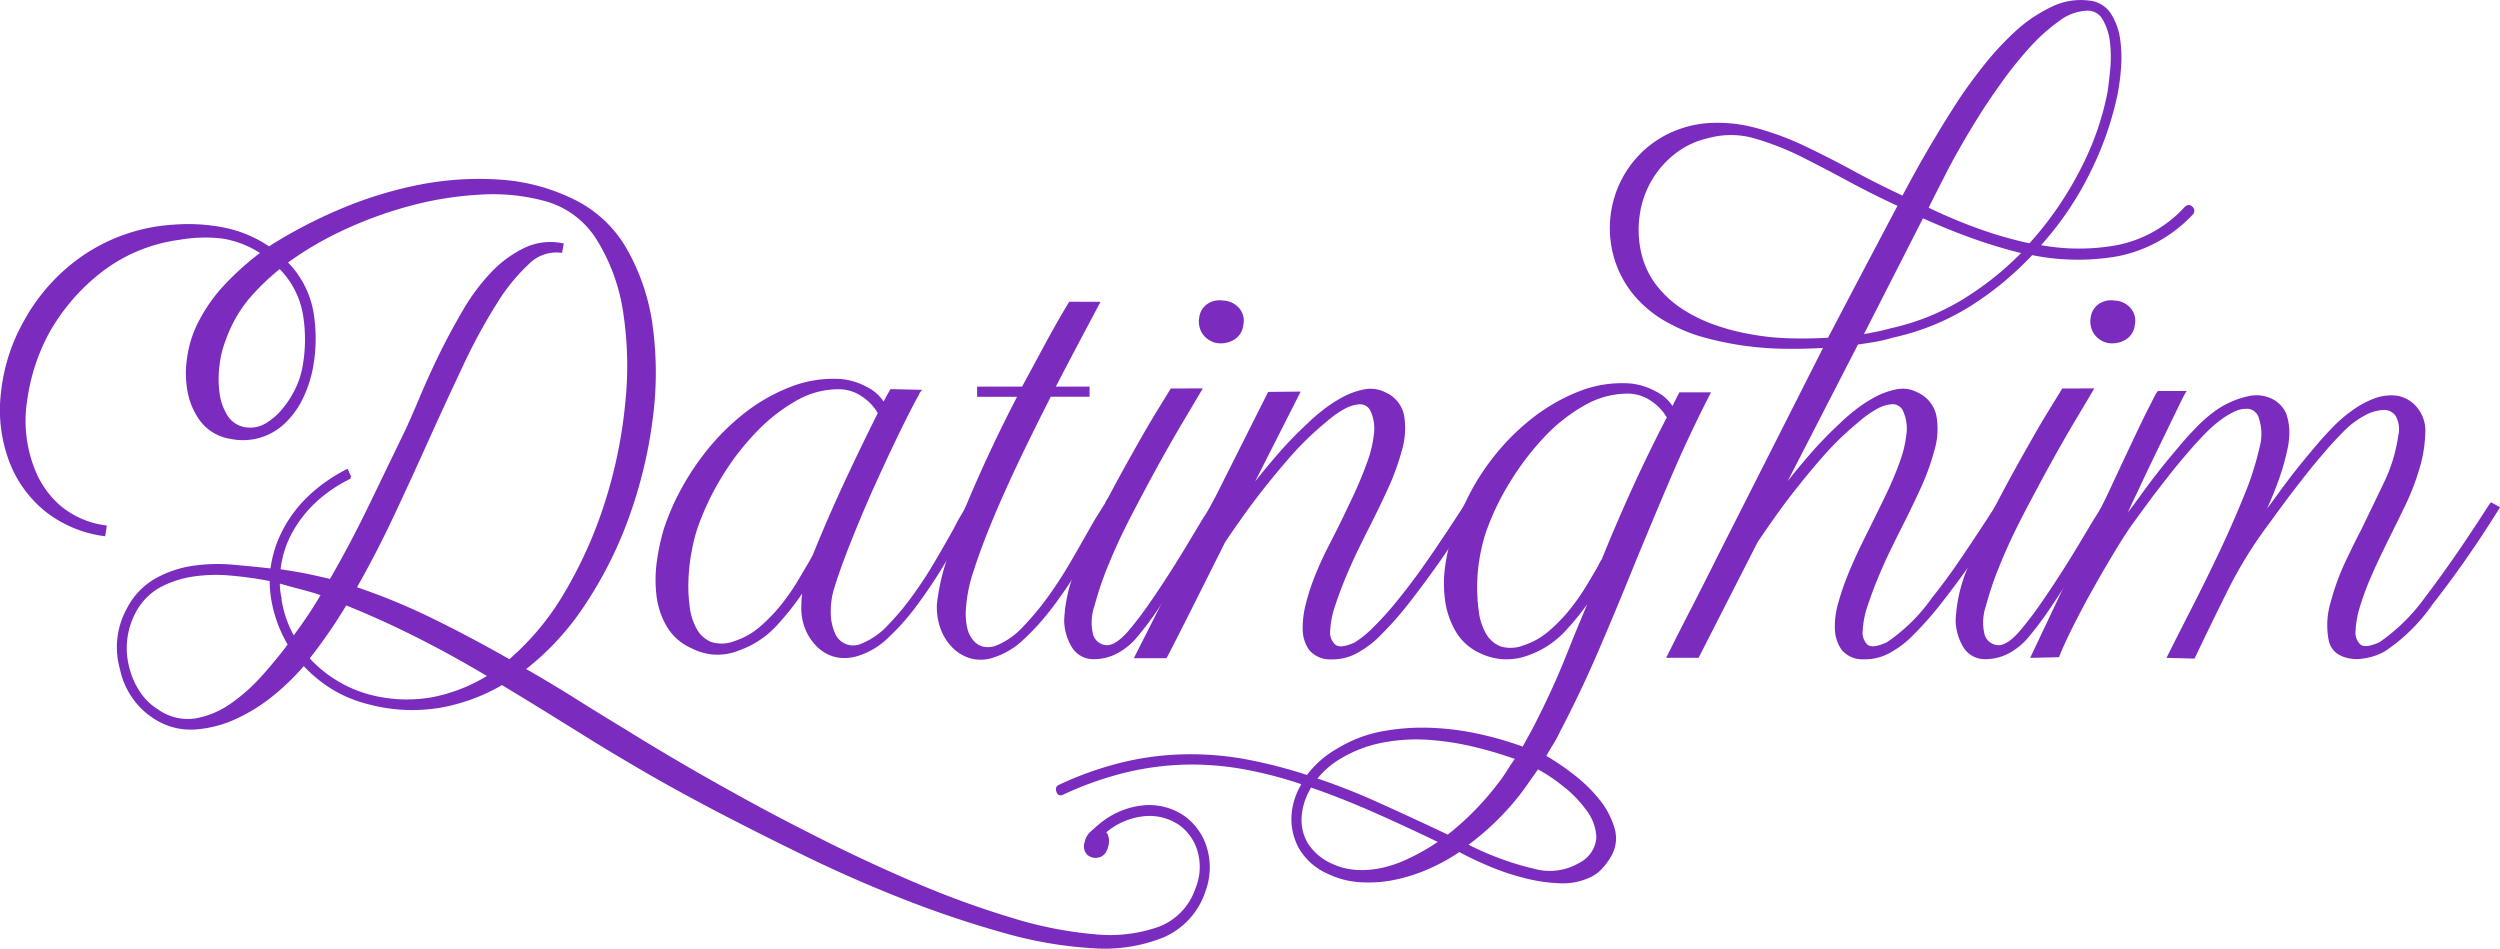
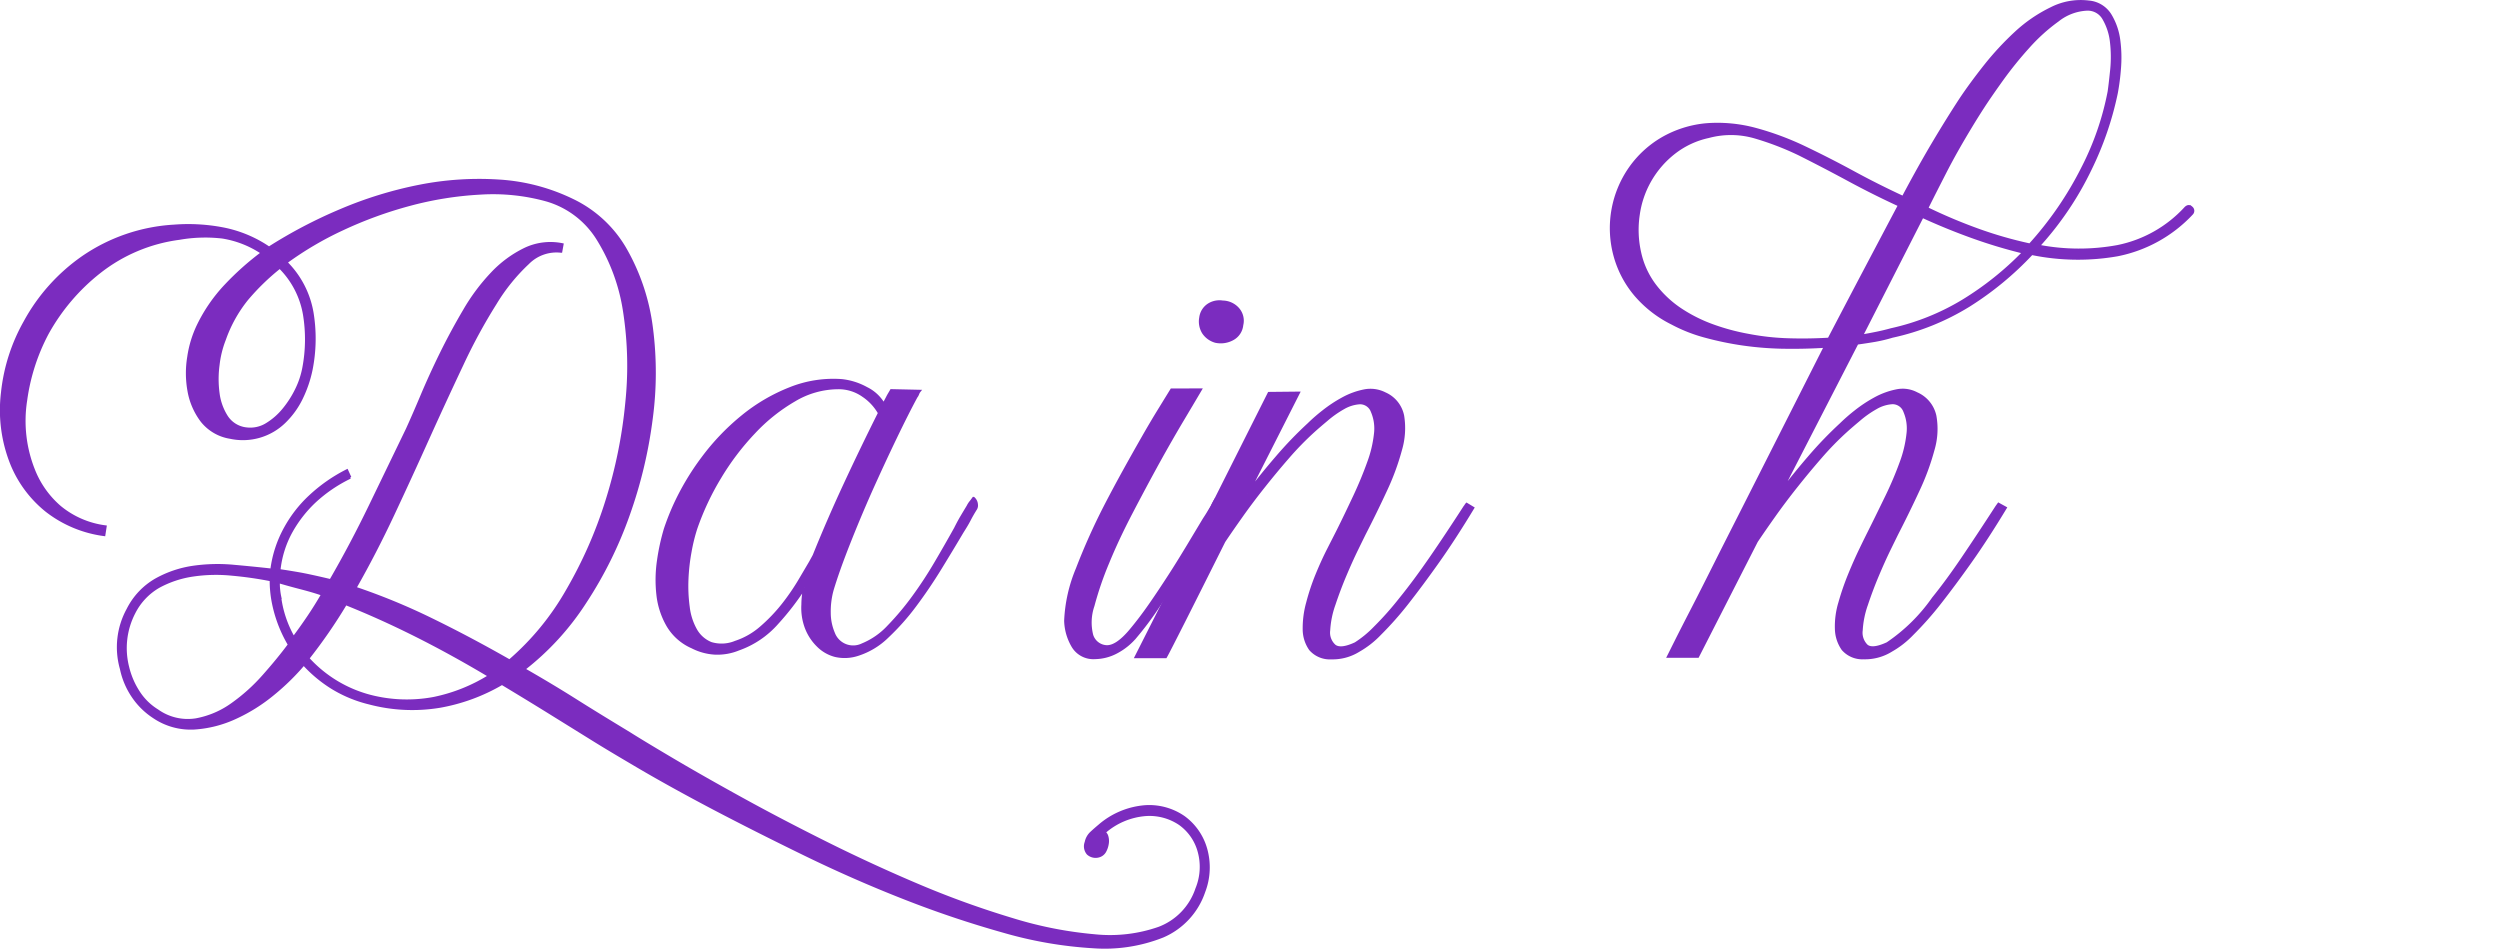
<svg xmlns="http://www.w3.org/2000/svg" width="95.583" height="36.274" viewBox="0 0 95.583 36.274">
  <g id="Group_96520" data-name="Group 96520" transform="translate(-117 -6)">
    <path id="Path_26684" data-name="Path 26684" d="M10.937,10.031a3.545,3.545,0,0,1,1,1.92,6.081,6.081,0,0,1-.036,2.184,4.645,4.645,0,0,1-.372,1.092,3.208,3.208,0,0,1-.648.9,2.274,2.274,0,0,1-2.076.6,1.735,1.735,0,0,1-1.092-.637,2.656,2.656,0,0,1-.492-1.127,3.817,3.817,0,0,1-.012-1.32,4.148,4.148,0,0,1,.372-1.213,6.079,6.079,0,0,1,1.056-1.524A10.769,10.769,0,0,1,10.025,9.67,3.8,3.8,0,0,0,8.5,9.07a5.741,5.741,0,0,0-1.644.049A6.237,6.237,0,0,0,3.809,10.4a7.75,7.75,0,0,0-1.992,2.339,7.634,7.634,0,0,0-.828,2.569,5.065,5.065,0,0,0,.3,2.664A3.6,3.6,0,0,0,2.3,19.391a3.414,3.414,0,0,0,1.728.744l-.048.312a4.55,4.55,0,0,1-2.208-.925,4.455,4.455,0,0,1-1.3-1.715,5.519,5.519,0,0,1-.384-2.8,6.965,6.965,0,0,1,.864-2.7A7.2,7.2,0,0,1,3.161,9.838a6.843,6.843,0,0,1,3.5-1.2,7.019,7.019,0,0,1,1.872.107,4.711,4.711,0,0,1,1.752.733,18.3,18.3,0,0,1,2.748-1.44,15.257,15.257,0,0,1,3-.924,11.746,11.746,0,0,1,3.036-.2,7.466,7.466,0,0,1,2.832.744,4.636,4.636,0,0,1,2.04,1.92,8.082,8.082,0,0,1,.972,2.952,13.282,13.282,0,0,1-.012,3.517,17.554,17.554,0,0,1-.876,3.647,15.423,15.423,0,0,1-1.656,3.336,10.3,10.3,0,0,1-2.34,2.556c.672.385,1.34.783,2,1.2s1.34.83,2.028,1.248q.528.334,1.668,1.008t2.64,1.5q1.5.827,3.252,1.7t3.552,1.633a34.936,34.936,0,0,0,3.528,1.272,15.113,15.113,0,0,0,3.156.623,5.673,5.673,0,0,0,2.46-.287,2.42,2.42,0,0,0,1.44-1.5,2.2,2.2,0,0,0,.084-1.44,1.911,1.911,0,0,0-.732-1.045,2.075,2.075,0,0,0-1.3-.347,2.711,2.711,0,0,0-1.584.671.294.294,0,0,1,.108.168.626.626,0,0,1,.012.276.872.872,0,0,1-.1.289.382.382,0,0,1-.24.18.436.436,0,0,1-.408-.1.43.43,0,0,1-.072-.432.674.674,0,0,1,.2-.361q.156-.144.3-.264a3.033,3.033,0,0,1,1.776-.744,2.33,2.33,0,0,1,1.464.408,2.263,2.263,0,0,1,.84,1.2,2.589,2.589,0,0,1-.072,1.655,2.84,2.84,0,0,1-1.572,1.7,6.011,6.011,0,0,1-2.664.408,15.614,15.614,0,0,1-3.408-.588,39.662,39.662,0,0,1-3.792-1.273q-1.932-.756-3.828-1.68T27.269,30.9q-1.62-.854-2.844-1.573t-1.8-1.08l-1.74-1.08q-.852-.526-1.692-1.031a7.145,7.145,0,0,1-2.376.875,6.428,6.428,0,0,1-2.712-.131,4.925,4.925,0,0,1-1.392-.576,5.111,5.111,0,0,1-1.1-.912,8.9,8.9,0,0,1-1.164,1.14,6.482,6.482,0,0,1-1.452.911,4.4,4.4,0,0,1-1.572.4,2.51,2.51,0,0,1-1.548-.432,2.817,2.817,0,0,1-.8-.791,2.948,2.948,0,0,1-.444-1.056A3,3,0,0,1,4.889,23.3a2.715,2.715,0,0,1,1.08-1.141,4.131,4.131,0,0,1,1.428-.48,6.6,6.6,0,0,1,1.548-.035q.792.071,1.44.144a4.437,4.437,0,0,1,.528-1.609,4.822,4.822,0,0,1,.924-1.188,6.086,6.086,0,0,1,1.428-1l.12.264a5.527,5.527,0,0,0-1.356.924,4.789,4.789,0,0,0-.876,1.117,3.881,3.881,0,0,0-.48,1.512c.224.031.472.072.744.119s.68.136,1.224.265q.792-1.368,1.512-2.857t1.416-2.928q.24-.526.564-1.295c.216-.511.459-1.045.732-1.6s.568-1.1.888-1.643a7.555,7.555,0,0,1,1.056-1.416,4.335,4.335,0,0,1,1.248-.924,2.264,2.264,0,0,1,1.44-.181l-.048.265a1.529,1.529,0,0,0-1.26.444A7.239,7.239,0,0,0,18.941,11.6a21.215,21.215,0,0,0-1.272,2.34q-.636,1.344-1.308,2.832-.648,1.442-1.332,2.9t-1.452,2.808a24.212,24.212,0,0,1,2.916,1.2q1.476.72,2.988,1.584a10.205,10.205,0,0,0,2.2-2.676A16.729,16.729,0,0,0,23.2,19.139a18.2,18.2,0,0,0,.756-3.733,13.605,13.605,0,0,0-.084-3.492,7.3,7.3,0,0,0-1-2.748A3.421,3.421,0,0,0,20.9,7.654a7.655,7.655,0,0,0-2.532-.263,13.025,13.025,0,0,0-2.7.431,15.515,15.515,0,0,0-2.568.936A12.671,12.671,0,0,0,10.937,10.031ZM5.129,23.422a2.941,2.941,0,0,0-.24,2.088,3.029,3.029,0,0,0,.408.949,2.259,2.259,0,0,0,.72.707,2,2,0,0,0,1.476.348,3.426,3.426,0,0,0,1.38-.588,6.986,6.986,0,0,0,1.212-1.092q.564-.636.972-1.187a5.089,5.089,0,0,1-.648-1.8q-.024-.167-.036-.324c-.009-.1-.012-.219-.012-.348a14.134,14.134,0,0,0-1.5-.215,6.065,6.065,0,0,0-1.488.035,3.917,3.917,0,0,0-1.3.432A2.394,2.394,0,0,0,5.129,23.422Zm5.568-13.2a8.769,8.769,0,0,0-1.26,1.224,5.2,5.2,0,0,0-.852,1.536,3.817,3.817,0,0,0-.24.972,4.066,4.066,0,0,0,0,1.08,2.157,2.157,0,0,0,.324.9,1.028,1.028,0,0,0,.756.457,1.192,1.192,0,0,0,.768-.168,2.535,2.535,0,0,0,.648-.565,3.83,3.83,0,0,0,.492-.767,3.2,3.2,0,0,0,.276-.828,5.86,5.86,0,0,0,.024-2.041A3.328,3.328,0,0,0,10.7,10.223Zm0,12.576a4.2,4.2,0,0,0,.528,1.584q.288-.384.564-.793c.184-.271.363-.559.54-.863-.288-.1-.573-.18-.852-.252s-.556-.149-.828-.229c0,.1,0,.192.012.289A2.343,2.343,0,0,0,10.7,22.8Zm1.08,2.375a4.871,4.871,0,0,0,2.376,1.441,5.6,5.6,0,0,0,2.424.084,6.467,6.467,0,0,0,2.136-.853Q17.3,25,15.929,24.311t-2.712-1.225A19.737,19.737,0,0,1,11.777,25.174Z" transform="translate(117 6)" fill="#7b2cbf" stroke="#7b2cbf" stroke-width="0.1" />
    <path id="Path_26685" data-name="Path 26685" d="M35.153,14.952a.374.374,0,0,0-.06.108.379.379,0,0,1-.06.107q-.338.624-.8,1.584t-.936,2.016q-.468,1.057-.864,2.064t-.612,1.729a3.1,3.1,0,0,0-.108.888,1.994,1.994,0,0,0,.156.756.8.8,0,0,0,1.1.443,2.827,2.827,0,0,0,1-.695,10.383,10.383,0,0,0,.948-1.129,15.483,15.483,0,0,0,.864-1.32q.408-.694.744-1.3c.08-.16.159-.309.24-.445s.16-.268.24-.4a.837.837,0,0,1,.108-.168c.04-.049.075-.1.108-.144a.356.356,0,0,1,.12.252.251.251,0,0,1-.048.179c-.08.129-.156.26-.228.4s-.164.291-.276.467q-.384.65-.84,1.392t-.96,1.416a9,9,0,0,1-1.056,1.188,2.862,2.862,0,0,1-1.128.685,1.608,1.608,0,0,1-.864.045,1.443,1.443,0,0,1-.672-.385A1.912,1.912,0,0,1,30.821,24a2.158,2.158,0,0,1-.132-.889,3.08,3.08,0,0,1,.072-.646,10.233,10.233,0,0,1-1.044,1.355,3.519,3.519,0,0,1-1.476,1,2.126,2.126,0,0,1-.912.159,2.161,2.161,0,0,1-.864-.237,2.019,2.019,0,0,1-.936-.826,3,3,0,0,1-.384-1.186,5.092,5.092,0,0,1,.024-1.3,8.228,8.228,0,0,1,.264-1.209q.072-.214.156-.432c.056-.142.116-.287.18-.43a9.861,9.861,0,0,1,1.1-1.855,8.833,8.833,0,0,1,1.512-1.58A6.829,6.829,0,0,1,30.2,14.855a4.447,4.447,0,0,1,1.98-.311,2.5,2.5,0,0,1,.948.3,1.546,1.546,0,0,1,.66.613c.048-.1.1-.189.144-.277s.1-.172.144-.252Zm-1.536.84a1.967,1.967,0,0,0-.612-.66,1.623,1.623,0,0,0-.972-.3,3.284,3.284,0,0,0-1.656.469,6.76,6.76,0,0,0-1.548,1.236,9.832,9.832,0,0,0-1.308,1.727,10.168,10.168,0,0,0-.912,1.945,6.656,6.656,0,0,0-.216.875,7.48,7.48,0,0,0-.12,1.057,5.942,5.942,0,0,0,.048,1.068,2.318,2.318,0,0,0,.288.887,1.17,1.17,0,0,0,.576.5,1.385,1.385,0,0,0,.936-.047,2.824,2.824,0,0,0,.984-.565,6.344,6.344,0,0,0,.816-.851,8.478,8.478,0,0,0,.624-.9q.264-.446.432-.732c.08-.145.128-.231.144-.264q.552-1.368,1.188-2.736T33.617,15.792Z" transform="translate(117 6)" fill="#7b2cbf" stroke="#7b2cbf" stroke-width="0.1" />
-     <path id="Path_26686" data-name="Path 26686" d="M41.993,11.59q-.409.771-.84,1.584t-.865,1.656h1.32v.289H40.144q-.625,1.222-1.2,2.424t-1.02,2.268q-.444,1.066-.732,1.955a5.8,5.8,0,0,0-.312,1.513,2.587,2.587,0,0,0,.037.672,1.218,1.218,0,0,0,.227.528.8.8,0,0,0,.408.287.918.918,0,0,0,.576-.047,2.859,2.859,0,0,0,1-.7,10.58,10.58,0,0,0,.947-1.127,15.748,15.748,0,0,0,.864-1.321c.272-.463.519-.9.745-1.3.1-.177.191-.339.287-.492s.185-.293.264-.42a.305.305,0,0,0,.072-.121.3.3,0,0,1,.072-.119l.24.168c-.081.143-.18.316-.3.516s-.244.412-.372.636q-.36.648-.816,1.391a16.206,16.206,0,0,1-.972,1.416,9.054,9.054,0,0,1-1.068,1.176,2.893,2.893,0,0,1-1.128.672,1.447,1.447,0,0,1-.863.025,1.589,1.589,0,0,1-.663-.408A1.95,1.95,0,0,1,36,24a2.369,2.369,0,0,1-.128-.912,8.207,8.207,0,0,1,.329-1.535q.282-.962.775-2.184.408-.984.913-2.064t1.079-2.184h-1.56V14.83h1.7q.455-.84.888-1.644t.912-1.6Z" transform="translate(117 6)" fill="#7b2cbf" stroke="#7b2cbf" stroke-width="0.1" />
    <path id="Path_26687" data-name="Path 26687" d="M45.9,14.9q-.24.408-.684,1.153t-.948,1.656q-.5.911-1.02,1.908t-.888,1.895a12.647,12.647,0,0,0-.564,1.644,1.98,1.98,0,0,0-.048,1.129.617.617,0,0,0,.552.432c.256.015.56-.184.912-.6.256-.305.511-.64.768-1.01s.5-.738.744-1.115.468-.744.684-1.1l.612-1.02c.063-.1.12-.183.168-.265l.144-.239a2.533,2.533,0,0,1,.144-.265l.264.168q-.12.192-.228.373c-.072.119-.148.244-.228.371q-.288.48-.624,1.033c-.225.367-.456.74-.7,1.115s-.489.752-.744,1.129-.513.715-.768,1.02a2.426,2.426,0,0,1-.756.623,1.8,1.8,0,0,1-.828.216.913.913,0,0,1-.84-.431,2.023,2.023,0,0,1-.288-.985,5.754,5.754,0,0,1,.444-1.98,24.461,24.461,0,0,1,1.068-2.387c.24-.465.484-.92.732-1.369s.484-.867.708-1.26.432-.744.624-1.056.351-.571.48-.78Zm.864-3.359a.794.794,0,0,1,.576.275.685.685,0,0,1,.144.612.678.678,0,0,1-.348.529.946.946,0,0,1-.66.1.828.828,0,0,1-.468-.336.813.813,0,0,1-.108-.576.689.689,0,0,1,.288-.481A.774.774,0,0,1,46.768,11.544Z" transform="translate(117 6)" fill="#7b2cbf" stroke="#7b2cbf" stroke-width="0.1" />
    <path id="Path_26688" data-name="Path 26688" d="M49.648,15.022,47.7,18.864q.528-.7,1.116-1.381a14.862,14.862,0,0,1,1.212-1.26,6.686,6.686,0,0,1,.564-.492,5.208,5.208,0,0,1,.744-.492,2.878,2.878,0,0,1,.816-.3,1.217,1.217,0,0,1,.8.109,1.178,1.178,0,0,1,.684.852,2.938,2.938,0,0,1-.084,1.3,9.347,9.347,0,0,1-.576,1.56q-.384.829-.816,1.668c-.048.1-.144.293-.288.588s-.292.625-.444.985-.292.732-.42,1.115a3.549,3.549,0,0,0-.2.984.674.674,0,0,0,.216.588c.152.121.42.092.8-.084a4.065,4.065,0,0,0,.732-.6,12.089,12.089,0,0,0,1-1.127q.528-.651,1.14-1.538t1.308-1.966a.263.263,0,0,0,.036-.049.234.234,0,0,1,.036-.049l.24.145c-.464.767-.908,1.453-1.332,2.052s-.82,1.131-1.188,1.6a12.864,12.864,0,0,1-1.044,1.176,3.523,3.523,0,0,1-.8.625,1.9,1.9,0,0,1-1.056.287.99.99,0,0,1-.8-.336,1.333,1.333,0,0,1-.24-.768,3.628,3.628,0,0,1,.132-1.007,8.456,8.456,0,0,1,.36-1.081q.216-.526.444-.972c.152-.3.268-.524.348-.684.224-.447.44-.9.648-1.343s.384-.874.528-1.274a4.552,4.552,0,0,0,.264-1.1,1.65,1.65,0,0,0-.12-.864.491.491,0,0,0-.468-.324,1.414,1.414,0,0,0-.624.191,3.994,3.994,0,0,0-.636.446c-.208.176-.376.318-.5.431a11.5,11.5,0,0,0-.984,1.008c-.32.367-.632.744-.936,1.127s-.584.756-.84,1.117-.48.684-.672.971q-.912,1.825-1.524,3.037c-.408.807-.644,1.268-.708,1.379H43.432l2.9-5.734,2.184-4.346Z" transform="translate(117 6)" fill="#7b2cbf" stroke="#7b2cbf" stroke-width="0.1" />
-     <path id="Path_26689" data-name="Path 26689" d="M59.608,27.935a4.246,4.246,0,0,1-.264.492q-.144.228-.288.492a9.44,9.44,0,0,1,1.08.732,5.609,5.609,0,0,1,.984.959,3.075,3.075,0,0,1,.564,1.08,1.3,1.3,0,0,1-.156,1.069,2.638,2.638,0,0,1-.336.445,1.383,1.383,0,0,1-.48.322,2.432,2.432,0,0,1-1.1.194,6.223,6.223,0,0,1-1.3-.194,9.162,9.162,0,0,1-1.332-.443,12.553,12.553,0,0,1-1.188-.564,7.385,7.385,0,0,1-1.14.636,6.344,6.344,0,0,1-1.272.42,4.932,4.932,0,0,1-1.332.108,3.287,3.287,0,0,1-1.272-.325A2.327,2.327,0,0,1,49.7,32.4a2.287,2.287,0,0,1-.276-1.068,2.569,2.569,0,0,1,.324-1.236l.072-.143a15.357,15.357,0,0,0-2.244-.588,11.132,11.132,0,0,0-2.244-.181,10.924,10.924,0,0,0-2.292.3,12.924,12.924,0,0,0-2.412.852c-.1.049-.16.02-.192-.084s-.008-.172.072-.2a12.8,12.8,0,0,1,2.5-.877,11.039,11.039,0,0,1,2.364-.287,11.615,11.615,0,0,1,2.3.2,18.6,18.6,0,0,1,2.316.6,3.722,3.722,0,0,1,1.176-1.032,4.992,4.992,0,0,1,1.7-.648,8.389,8.389,0,0,1,1.848-.131,10.165,10.165,0,0,1,1.848.24,12.661,12.661,0,0,1,1.68.49l.384-.7Zm-4.536,4.248Q53.728,31.535,52.516,31T50.1,30.048l-.1.191a2.451,2.451,0,0,0-.288,1.092,1.8,1.8,0,0,0,.24.924,2.152,2.152,0,0,0,.96.816,2.657,2.657,0,0,0,.972.241,3.648,3.648,0,0,0,.972-.084,4.748,4.748,0,0,0,.948-.325,8.781,8.781,0,0,0,.9-.48Zm.288-.215A10.844,10.844,0,0,0,57.3,30a5,5,0,0,0,.348-.492q.156-.252.348-.516a15.213,15.213,0,0,0-1.656-.492,10.532,10.532,0,0,0-1.728-.264,6.854,6.854,0,0,0-1.716.1,4.942,4.942,0,0,0-1.6.588,3.351,3.351,0,0,0-1.008.865,25.118,25.118,0,0,1,2.46.971Q53.992,31.321,55.36,31.968Zm3.264-4.057q.768-1.488,1.284-2.783t1.044-2.522a.077.077,0,0,0-.024.049,10.09,10.09,0,0,1-1.044,1.356,3.486,3.486,0,0,1-1.476,1,2.288,2.288,0,0,1-.912.144,2.256,2.256,0,0,1-.864-.216,2.014,2.014,0,0,1-.936-.829,3.168,3.168,0,0,1-.4-1.187,4.786,4.786,0,0,1,.012-1.309A6.571,6.571,0,0,1,55.6,20.4q.1-.262.192-.515t.216-.516a8.944,8.944,0,0,1,1.1-1.824,8.66,8.66,0,0,1,1.5-1.512,7.022,7.022,0,0,1,1.776-1.021,4.412,4.412,0,0,1,1.956-.3,2.5,2.5,0,0,1,.948.3,1.546,1.546,0,0,1,.66.613l.288-.576h1.1Q64.5,16.68,63.8,18.323T62.428,21.6q-.66,1.635-1.344,3.228t-1.476,3.108Zm1.8,5.111a1.219,1.219,0,0,0,.66-1.007,1.892,1.892,0,0,0-.4-1.08,4.648,4.648,0,0,0-.948-.959,6.279,6.279,0,0,0-.948-.625l-.576.816a10.085,10.085,0,0,1-2.16,2.137,11.286,11.286,0,0,0,2.628.97A2.267,2.267,0,0,0,60.424,33.022Zm3.36-17.062a1.957,1.957,0,0,0-.612-.66A1.623,1.623,0,0,0,62.2,15a3.351,3.351,0,0,0-1.668.469A6.534,6.534,0,0,0,58.984,16.7a10.68,10.68,0,0,0-1.308,1.727,9.771,9.771,0,0,0-.924,1.945,6.656,6.656,0,0,0-.216.875,6.574,6.574,0,0,0-.108,1.057,6.784,6.784,0,0,0,.06,1.068,2.318,2.318,0,0,0,.288.887,1.17,1.17,0,0,0,.576.5,1.373,1.373,0,0,0,.936-.047,2.815,2.815,0,0,0,.984-.565,6.227,6.227,0,0,0,.816-.851,8.334,8.334,0,0,0,.624-.9q.264-.443.432-.732a1.471,1.471,0,0,1,.144-.264q.552-1.368,1.176-2.736T63.784,15.96Z" transform="translate(117 6)" fill="#7b2cbf" stroke="#7b2cbf" stroke-width="0.1" />
    <path id="Path_26690" data-name="Path 26690" d="M69.784,13.247q-.768.049-1.572.037a12.323,12.323,0,0,1-1.56-.121,12.027,12.027,0,0,1-1.452-.3,5.92,5.92,0,0,1-1.272-.5,4.416,4.416,0,0,1-1.392-1.078A3.906,3.906,0,0,1,61.72,9.7a4.009,4.009,0,0,1,.6-3.27A3.915,3.915,0,0,1,63.544,5.3a4.1,4.1,0,0,1,1.7-.539,5.56,5.56,0,0,1,1.884.18A10.973,10.973,0,0,1,68.92,5.6q1.008.48,1.932.983t1.908.959q.624-1.176,1.164-2.084t1.044-1.678q.384-.574.924-1.258a11.226,11.226,0,0,1,1.176-1.27A5.55,5.55,0,0,1,78.424.323a2.48,2.48,0,0,1,1.44-.252,1.067,1.067,0,0,1,.816.5,2.447,2.447,0,0,1,.336.969,5.062,5.062,0,0,1,.024,1.1,8.563,8.563,0,0,1-.12.922,12.3,12.3,0,0,1-1,2.91,12.2,12.2,0,0,1-1.98,2.934,8.16,8.16,0,0,0,3.024.013A4.814,4.814,0,0,0,83.56,7.952c.08-.078.156-.084.228-.012a.154.154,0,0,1,.012.229,5.3,5.3,0,0,1-2.844,1.58A8.764,8.764,0,0,1,77.68,9.7a12.1,12.1,0,0,1-2.412,1.988,9.322,9.322,0,0,1-2.916,1.174,5.676,5.676,0,0,1-.648.156c-.224.039-.456.074-.7.108l-2.952,5.736q.528-.7,1.116-1.381a14.863,14.863,0,0,1,1.212-1.26,6.687,6.687,0,0,1,.564-.492,5.208,5.208,0,0,1,.744-.492,2.878,2.878,0,0,1,.816-.3,1.142,1.142,0,0,1,.78.109,1.213,1.213,0,0,1,.7.852,2.806,2.806,0,0,1-.072,1.3,9.347,9.347,0,0,1-.576,1.56q-.384.829-.816,1.668c-.048.1-.144.293-.288.588s-.292.625-.444.985-.292.732-.42,1.115a3.549,3.549,0,0,0-.2.984.693.693,0,0,0,.2.588c.144.121.408.092.792-.084a6.711,6.711,0,0,0,1.752-1.726q.528-.651,1.128-1.537t1.3-1.967l.072-.1.264.145c-.464.767-.908,1.453-1.332,2.052s-.82,1.131-1.188,1.6a12.732,12.732,0,0,1-1.044,1.176,3.494,3.494,0,0,1-.8.625,1.9,1.9,0,0,1-1.056.287.99.99,0,0,1-.8-.336,1.4,1.4,0,0,1-.252-.768,3.114,3.114,0,0,1,.132-1.007,9.966,9.966,0,0,1,.372-1.08q.216-.528.432-.973c.144-.3.256-.524.336-.684.224-.447.444-.9.66-1.343a13.521,13.521,0,0,0,.54-1.274,4.541,4.541,0,0,0,.264-1.1,1.652,1.652,0,0,0-.12-.864.491.491,0,0,0-.468-.324,1.4,1.4,0,0,0-.624.192,3.923,3.923,0,0,0-.636.445c-.208.176-.376.318-.5.431a11.5,11.5,0,0,0-.984,1.008c-.32.367-.632.744-.936,1.127s-.584.756-.84,1.117-.48.684-.672.971L64.912,25.1H63.784c.032-.062.128-.256.288-.576s.372-.734.636-1.246.564-1.106.9-1.777.7-1.383,1.08-2.135Zm2.832-5.4q-.984-.453-1.92-.959T68.8,5.9a11.085,11.085,0,0,0-1.68-.649,3.285,3.285,0,0,0-1.8-.023,3.234,3.234,0,0,0-1.308.611,3.637,3.637,0,0,0-1.368,2.366A3.931,3.931,0,0,0,62.7,9.67a3.2,3.2,0,0,0,.588,1.26,4.058,4.058,0,0,0,.984.912,5.771,5.771,0,0,0,1.236.614,8.359,8.359,0,0,0,1.344.359,9.554,9.554,0,0,0,1.524.168q.78.024,1.548-.023.816-1.562,1.512-2.881T72.616,7.846Zm-1.44,4.992c.192-.031.384-.068.576-.107s.376-.084.552-.133a9.065,9.065,0,0,0,2.736-1.092,11.786,11.786,0,0,0,2.328-1.859,19.269,19.269,0,0,1-1.956-.588Q74.44,8.711,73.5,8.28Zm6.432-3.48a13.153,13.153,0,0,0,2.016-2.939A10.834,10.834,0,0,0,80.632,3.5c.032-.223.064-.512.1-.864a4.942,4.942,0,0,0-.012-1.033A2.253,2.253,0,0,0,80.44.731a.7.7,0,0,0-.648-.373A1.941,1.941,0,0,0,78.676.78,6.939,6.939,0,0,0,77.548,1.8a14.5,14.5,0,0,0-1,1.237q-.456.636-.72,1.043c-.176.271-.344.541-.5.8s-.324.543-.492.84-.344.623-.528.985-.4.779-.636,1.259a19.941,19.941,0,0,0,1.932.817A15.5,15.5,0,0,0,77.608,9.358Z" transform="translate(117 6)" fill="#7b2cbf" stroke="#7b2cbf" stroke-width="0.1" />
-     <path id="Path_26691" data-name="Path 26691" d="M79.984,14.9q-.24.408-.684,1.153t-.948,1.656q-.5.911-1.02,1.908t-.888,1.895a12.647,12.647,0,0,0-.564,1.644,1.98,1.98,0,0,0-.048,1.129.617.617,0,0,0,.552.432c.256.015.56-.184.912-.6.256-.305.511-.64.768-1.01s.5-.738.744-1.115.468-.744.684-1.1l.612-1.02c.063-.1.12-.183.168-.265l.144-.239a2.532,2.532,0,0,1,.144-.265l.264.168q-.12.192-.228.373c-.072.119-.148.244-.228.371q-.288.48-.624,1.033c-.225.367-.456.74-.7,1.115s-.489.752-.744,1.129-.513.715-.768,1.02a2.426,2.426,0,0,1-.756.623,1.8,1.8,0,0,1-.828.216.913.913,0,0,1-.84-.431,2.023,2.023,0,0,1-.288-.985,5.754,5.754,0,0,1,.444-1.98,24.462,24.462,0,0,1,1.068-2.387c.24-.465.484-.92.732-1.369s.484-.867.708-1.26.432-.744.624-1.056.351-.571.48-.78Zm.864-3.359a.794.794,0,0,1,.576.275.685.685,0,0,1,.144.612.678.678,0,0,1-.348.529.946.946,0,0,1-.66.1.827.827,0,0,1-.468-.336.813.813,0,0,1-.108-.576.689.689,0,0,1,.288-.481A.774.774,0,0,1,80.848,11.544Z" transform="translate(117 6)" fill="#7b2cbf" stroke="#7b2cbf" stroke-width="0.1" />
-     <path id="Path_26692" data-name="Path 26692" d="M91.744,16.655a1.088,1.088,0,0,0-.108-.779.584.584,0,0,0-.5-.252,1.652,1.652,0,0,0-.744.215,3.365,3.365,0,0,0-.828.625c-.224.224-.46.478-.708.767s-.5.588-.744.9-.489.623-.72.935-.453.611-.66.9a16.393,16.393,0,0,0-1.56,2.5q-.624,1.248-1.3,2.664l-.96-.026q.408-.814.948-1.871t1.056-2.148q.516-1.094.936-2.135a11.35,11.35,0,0,0,.588-1.838,1.982,1.982,0,0,0-.024-1.127.545.545,0,0,0-.42-.4,1.065,1.065,0,0,0-.588.107,3.073,3.073,0,0,0-.6.373,5.052,5.052,0,0,0-.456.4c-.224.224-.46.478-.708.767s-.5.588-.744.9-.489.623-.72.935-.453.611-.66.9q-.264.36-.672,1.031c-.272.449-.552.927-.84,1.439s-.552,1.01-.792,1.488-.416.866-.528,1.153L77.7,25.1l2.712-5.734.264-.553c.208-.447.408-.877.6-1.283s.368-.781.528-1.117.3-.619.42-.852.2-.4.252-.492L82.528,15h.984q-.048.074-.216.42c-.112.232-.252.519-.42.865s-.36.74-.576,1.187-.436.913-.66,1.393q-.144.286-.276.588c-.088.2-.18.394-.276.588l.192-.266q.312-.406.66-.887c.232-.32.471-.636.72-.949s.5-.611.744-.9.492-.553.732-.793a5.062,5.062,0,0,1,.516-.444,3.343,3.343,0,0,1,.648-.384,3.378,3.378,0,0,1,.708-.229,1.294,1.294,0,0,1,.7.049,1.106,1.106,0,0,1,.648.576,2.22,2.22,0,0,1,.12.588,2.832,2.832,0,0,1-.072.779,9,9,0,0,1-.36,1.237,14.369,14.369,0,0,1-.576,1.355h.024q.312-.406.66-.887c.232-.32.471-.636.72-.949s.5-.611.744-.9.492-.553.732-.793a5.2,5.2,0,0,1,.6-.5,3.635,3.635,0,0,1,.768-.432,1.853,1.853,0,0,1,.816-.144,1.176,1.176,0,0,1,.744.336,1.331,1.331,0,0,1,.4,1.045,5.107,5.107,0,0,1-.228,1.378,9.384,9.384,0,0,1-.54,1.393c-.216.447-.4.816-.54,1.1-.048.095-.144.293-.288.587s-.3.625-.456.985a10.321,10.321,0,0,0-.42,1.115,3.782,3.782,0,0,0-.192.984.69.69,0,0,0,.2.588c.144.121.408.092.792-.084a7.207,7.207,0,0,0,1.752-1.726q.5-.651,1.116-1.537t1.308-1.967a.276.276,0,0,0,.036-.049.234.234,0,0,1,.036-.049l.264.145c-.48.767-.933,1.453-1.356,2.052s-.82,1.131-1.188,1.6a6.746,6.746,0,0,1-1.824,1.8,2.326,2.326,0,0,1-1.08.287c-.56-.033-.888-.256-.984-.672a2.994,2.994,0,0,1,.072-1.439,9.176,9.176,0,0,1,.588-1.6q.372-.778.564-1.139.408-.84.864-1.789A6.155,6.155,0,0,0,91.744,16.655Z" transform="translate(117 6)" fill="#7b2cbf" stroke="#7b2cbf" stroke-width="0.1" />
  </g>
</svg>